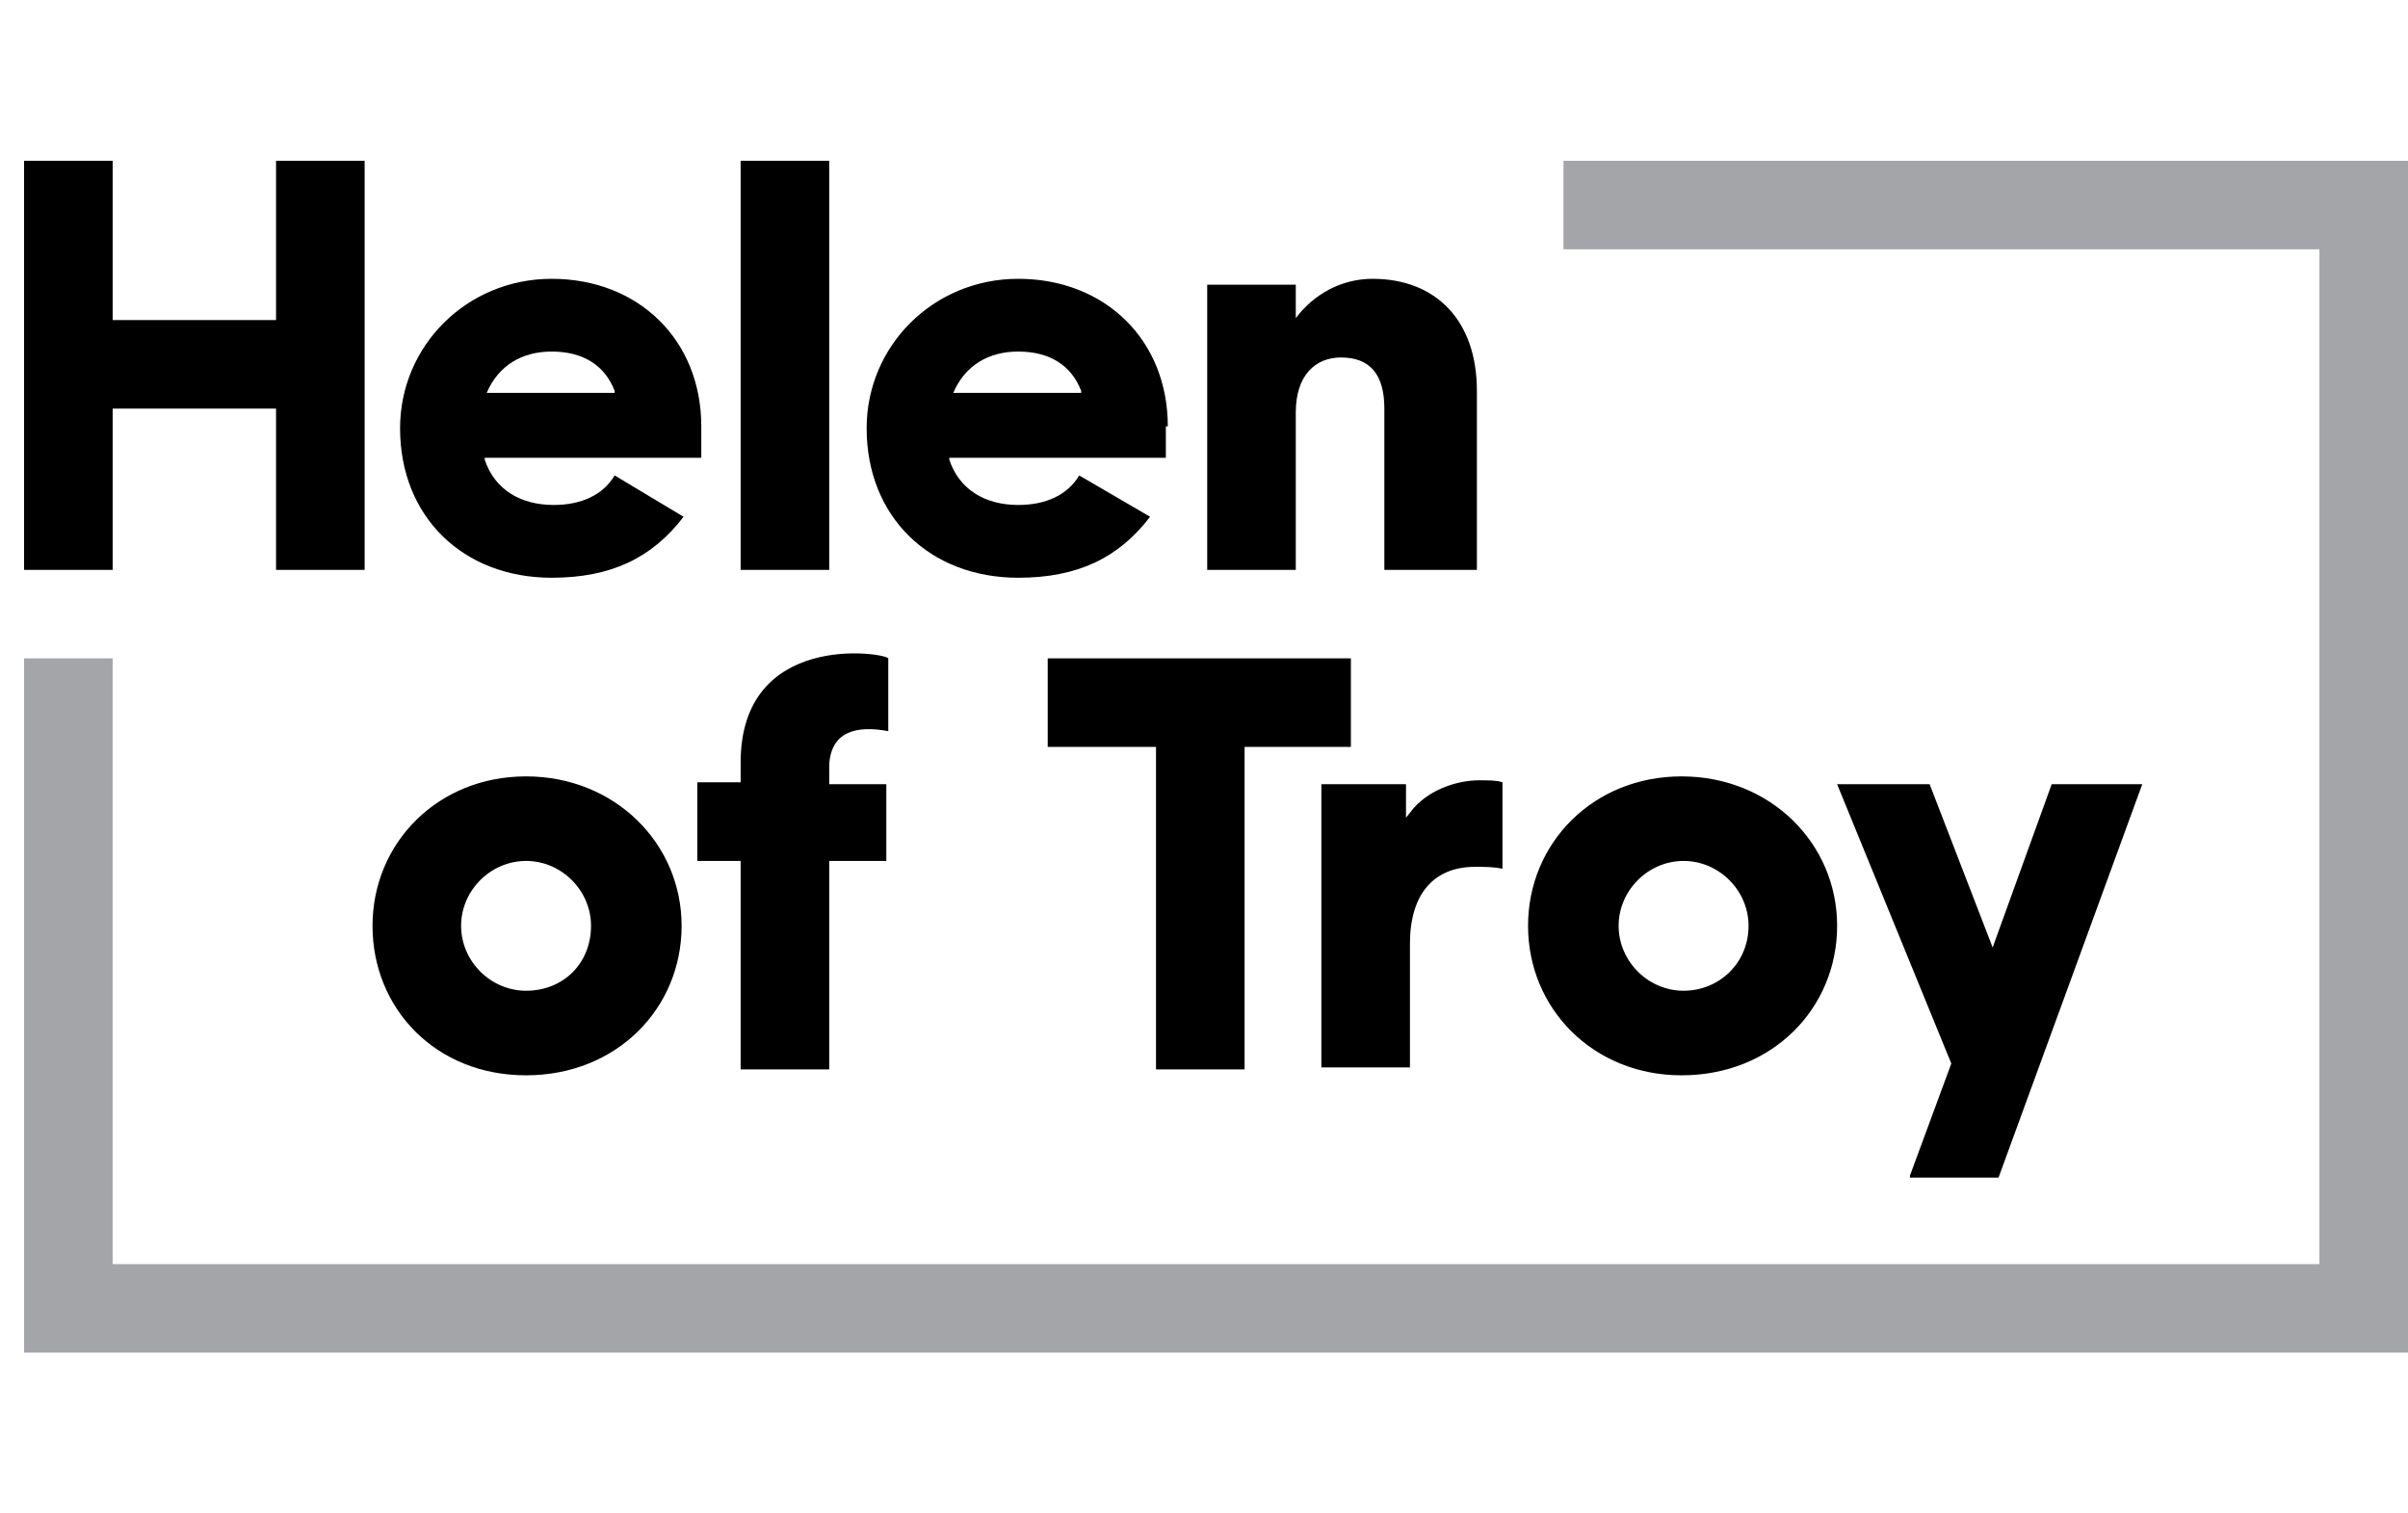
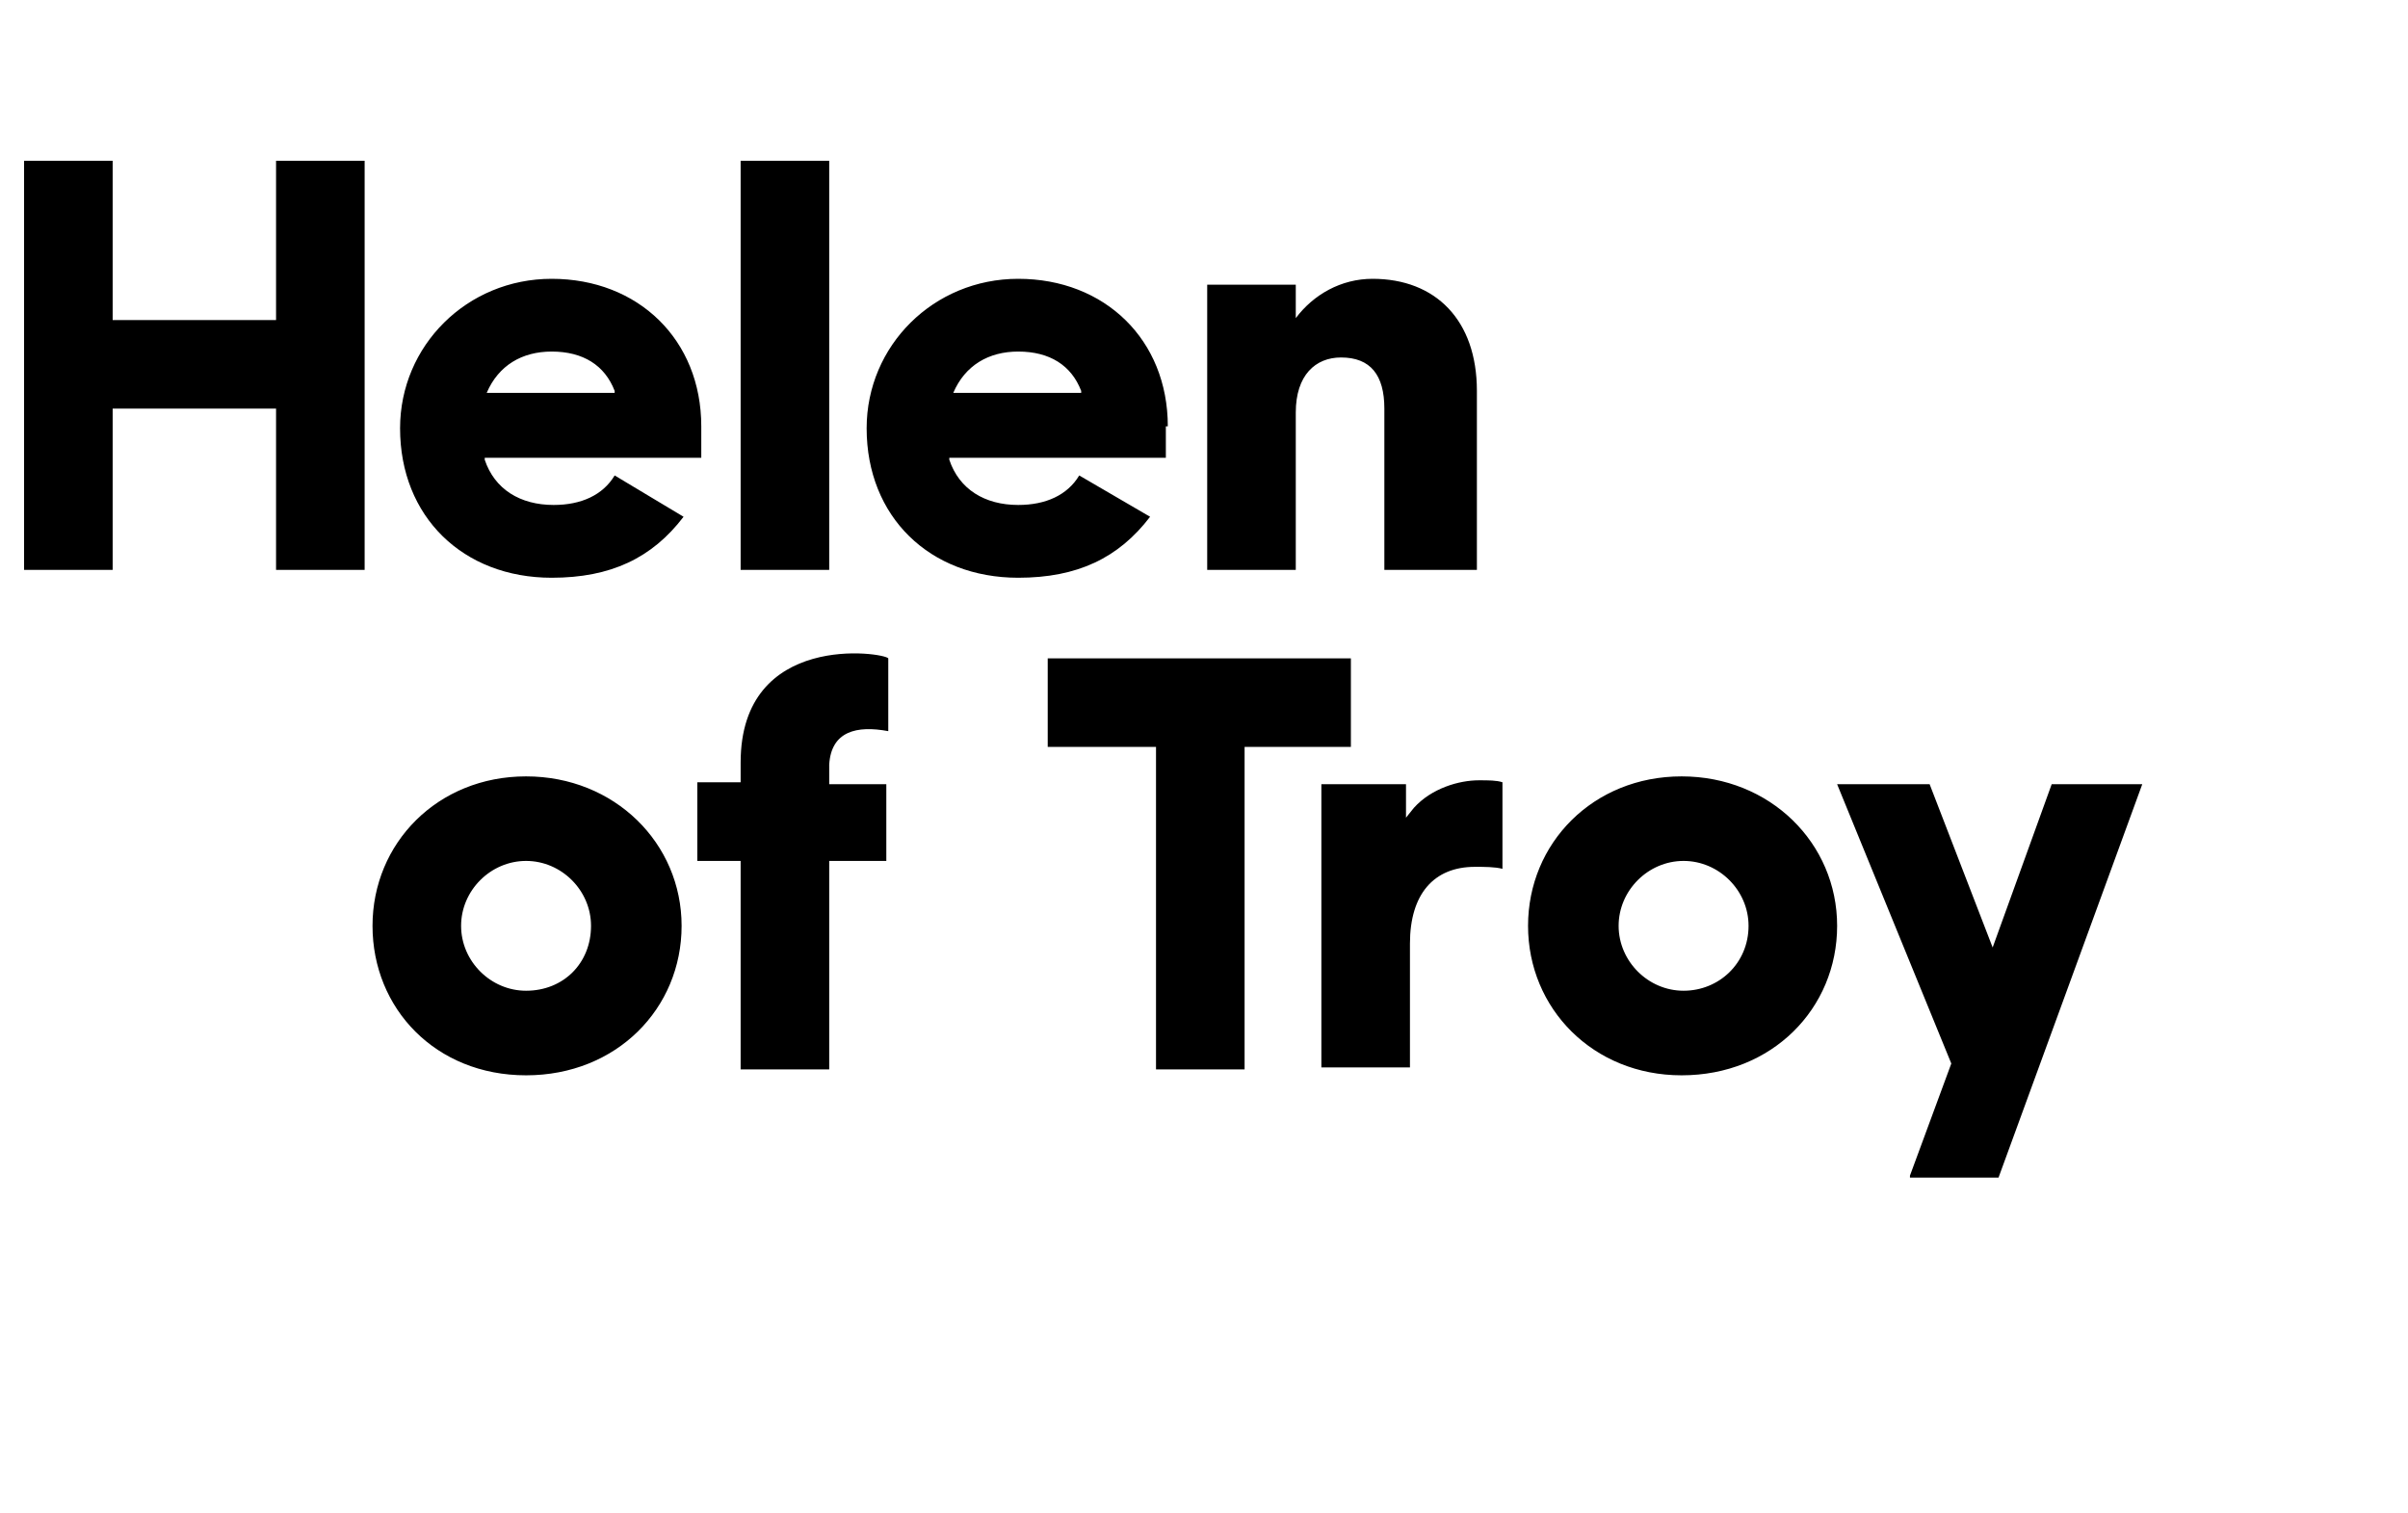
<svg xmlns="http://www.w3.org/2000/svg" width="70" height="44" viewBox="0 0 70 44" fill="none">
-   <path d="M45.45 4.675V7.248H67.425V36.752H3.275V19.141H0.7V39.325H70V4.675H45.45Z" fill="#A3A5A8" />
  <path d="M8.025 11.879H3.275V16.568H0.7V4.675H3.275V9.306H8.025V4.675H10.6V16.568H8.025V11.879ZM21.53 4.675H24.105V16.568H21.53V4.675ZM35.093 8.277H37.668V9.249C38.183 8.563 38.984 8.106 39.9 8.106C41.731 8.106 42.933 9.306 42.933 11.365V16.568H40.243V11.879C40.243 10.907 39.842 10.393 38.984 10.393C38.24 10.393 37.668 10.907 37.668 11.994V16.568H35.093V8.277ZM14.148 11.422C14.492 10.621 15.178 10.221 16.037 10.221C16.952 10.221 17.582 10.621 17.868 11.365V11.422H14.148ZM20.386 12.394C20.386 9.878 18.555 8.106 16.037 8.106C13.576 8.106 11.63 10.05 11.63 12.451C11.63 15.024 13.461 16.797 16.037 16.797C17.753 16.797 18.955 16.225 19.871 15.024L17.868 13.823C17.524 14.395 16.895 14.681 16.094 14.681C15.121 14.681 14.377 14.224 14.091 13.366V13.309H20.386V12.394ZM27.711 11.422C28.054 10.621 28.741 10.221 29.599 10.221C30.515 10.221 31.144 10.621 31.43 11.365V11.422H27.711ZM33.948 12.394C33.948 9.878 32.117 8.106 29.599 8.106C27.138 8.106 25.193 10.05 25.193 12.451C25.193 15.024 27.024 16.797 29.599 16.797C31.316 16.797 32.517 16.225 33.433 15.024L31.373 13.823C31.03 14.395 30.4 14.681 29.599 14.681C28.626 14.681 27.882 14.224 27.596 13.366V13.309H33.891V12.394H33.948ZM20.271 22.743H21.53V22.172C21.53 18.341 25.708 18.97 25.822 19.141V21.257C24.907 21.085 24.163 21.257 24.105 22.229V22.8H25.765V25.03H24.105V31.091H21.53V25.03H20.271V22.743ZM10.829 26.917C10.829 24.516 12.717 22.572 15.293 22.572C17.868 22.572 19.814 24.516 19.814 26.917C19.814 29.319 17.925 31.263 15.293 31.263C12.66 31.263 10.829 29.319 10.829 26.917ZM17.181 26.917C17.181 25.888 16.323 25.03 15.293 25.03C14.263 25.03 13.404 25.888 13.404 26.917C13.404 27.947 14.263 28.804 15.293 28.804C16.38 28.804 17.181 28.004 17.181 26.917ZM33.605 21.714H30.457V19.141H39.27V21.714H36.18V31.091H33.605V21.714ZM55.522 34.179L56.724 30.92L53.405 22.8H56.094L57.926 27.546L59.642 22.8H62.275L58.097 34.236H55.522V34.179ZM44.42 26.917C44.42 24.516 46.309 22.572 48.884 22.572C51.459 22.572 53.405 24.516 53.405 26.917C53.405 29.319 51.516 31.263 48.884 31.263C46.309 31.263 44.42 29.319 44.42 26.917ZM50.83 26.917C50.83 25.888 49.971 25.03 48.941 25.03C47.911 25.03 47.053 25.888 47.053 26.917C47.053 27.947 47.911 28.804 48.941 28.804C49.971 28.804 50.83 28.004 50.83 26.917ZM38.412 31.034H40.987V27.432C40.987 26.003 41.674 25.202 42.875 25.202C43.161 25.202 43.448 25.202 43.676 25.259V22.743C43.505 22.686 43.276 22.686 42.99 22.686C42.417 22.686 41.616 22.915 41.101 23.487L40.872 23.773V22.8H38.412V31.034Z" fill="black" />
</svg>